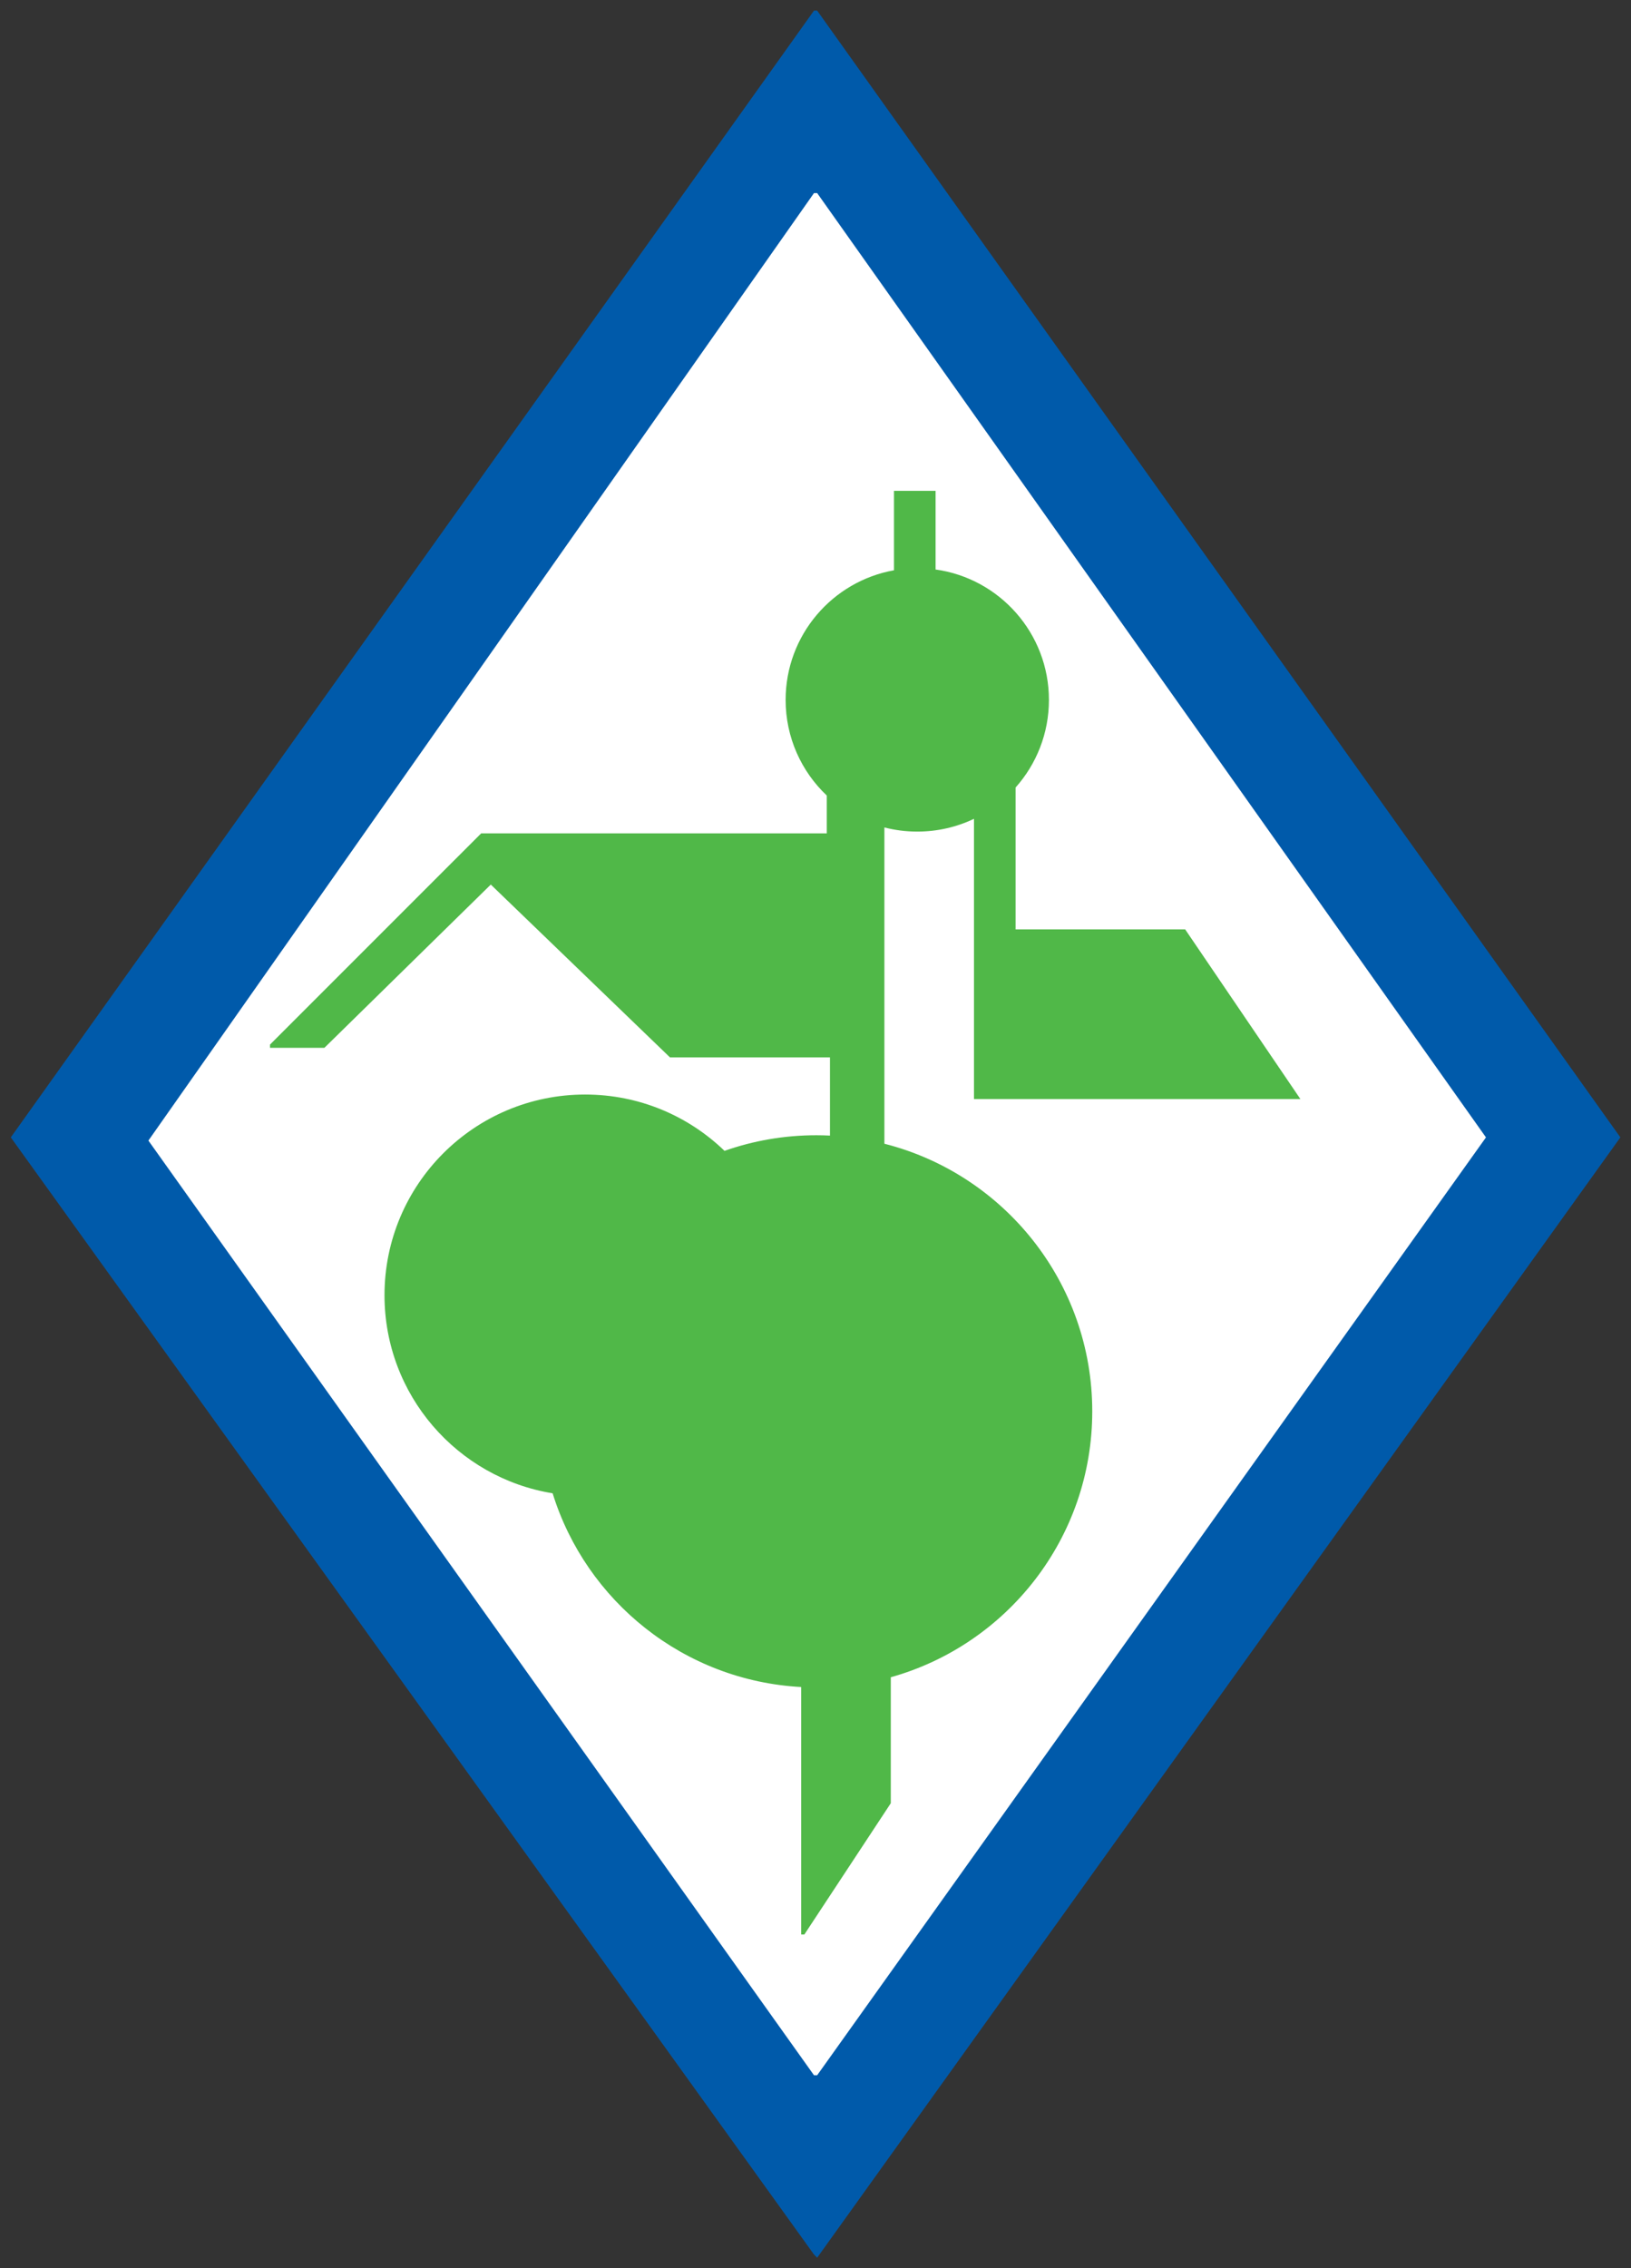
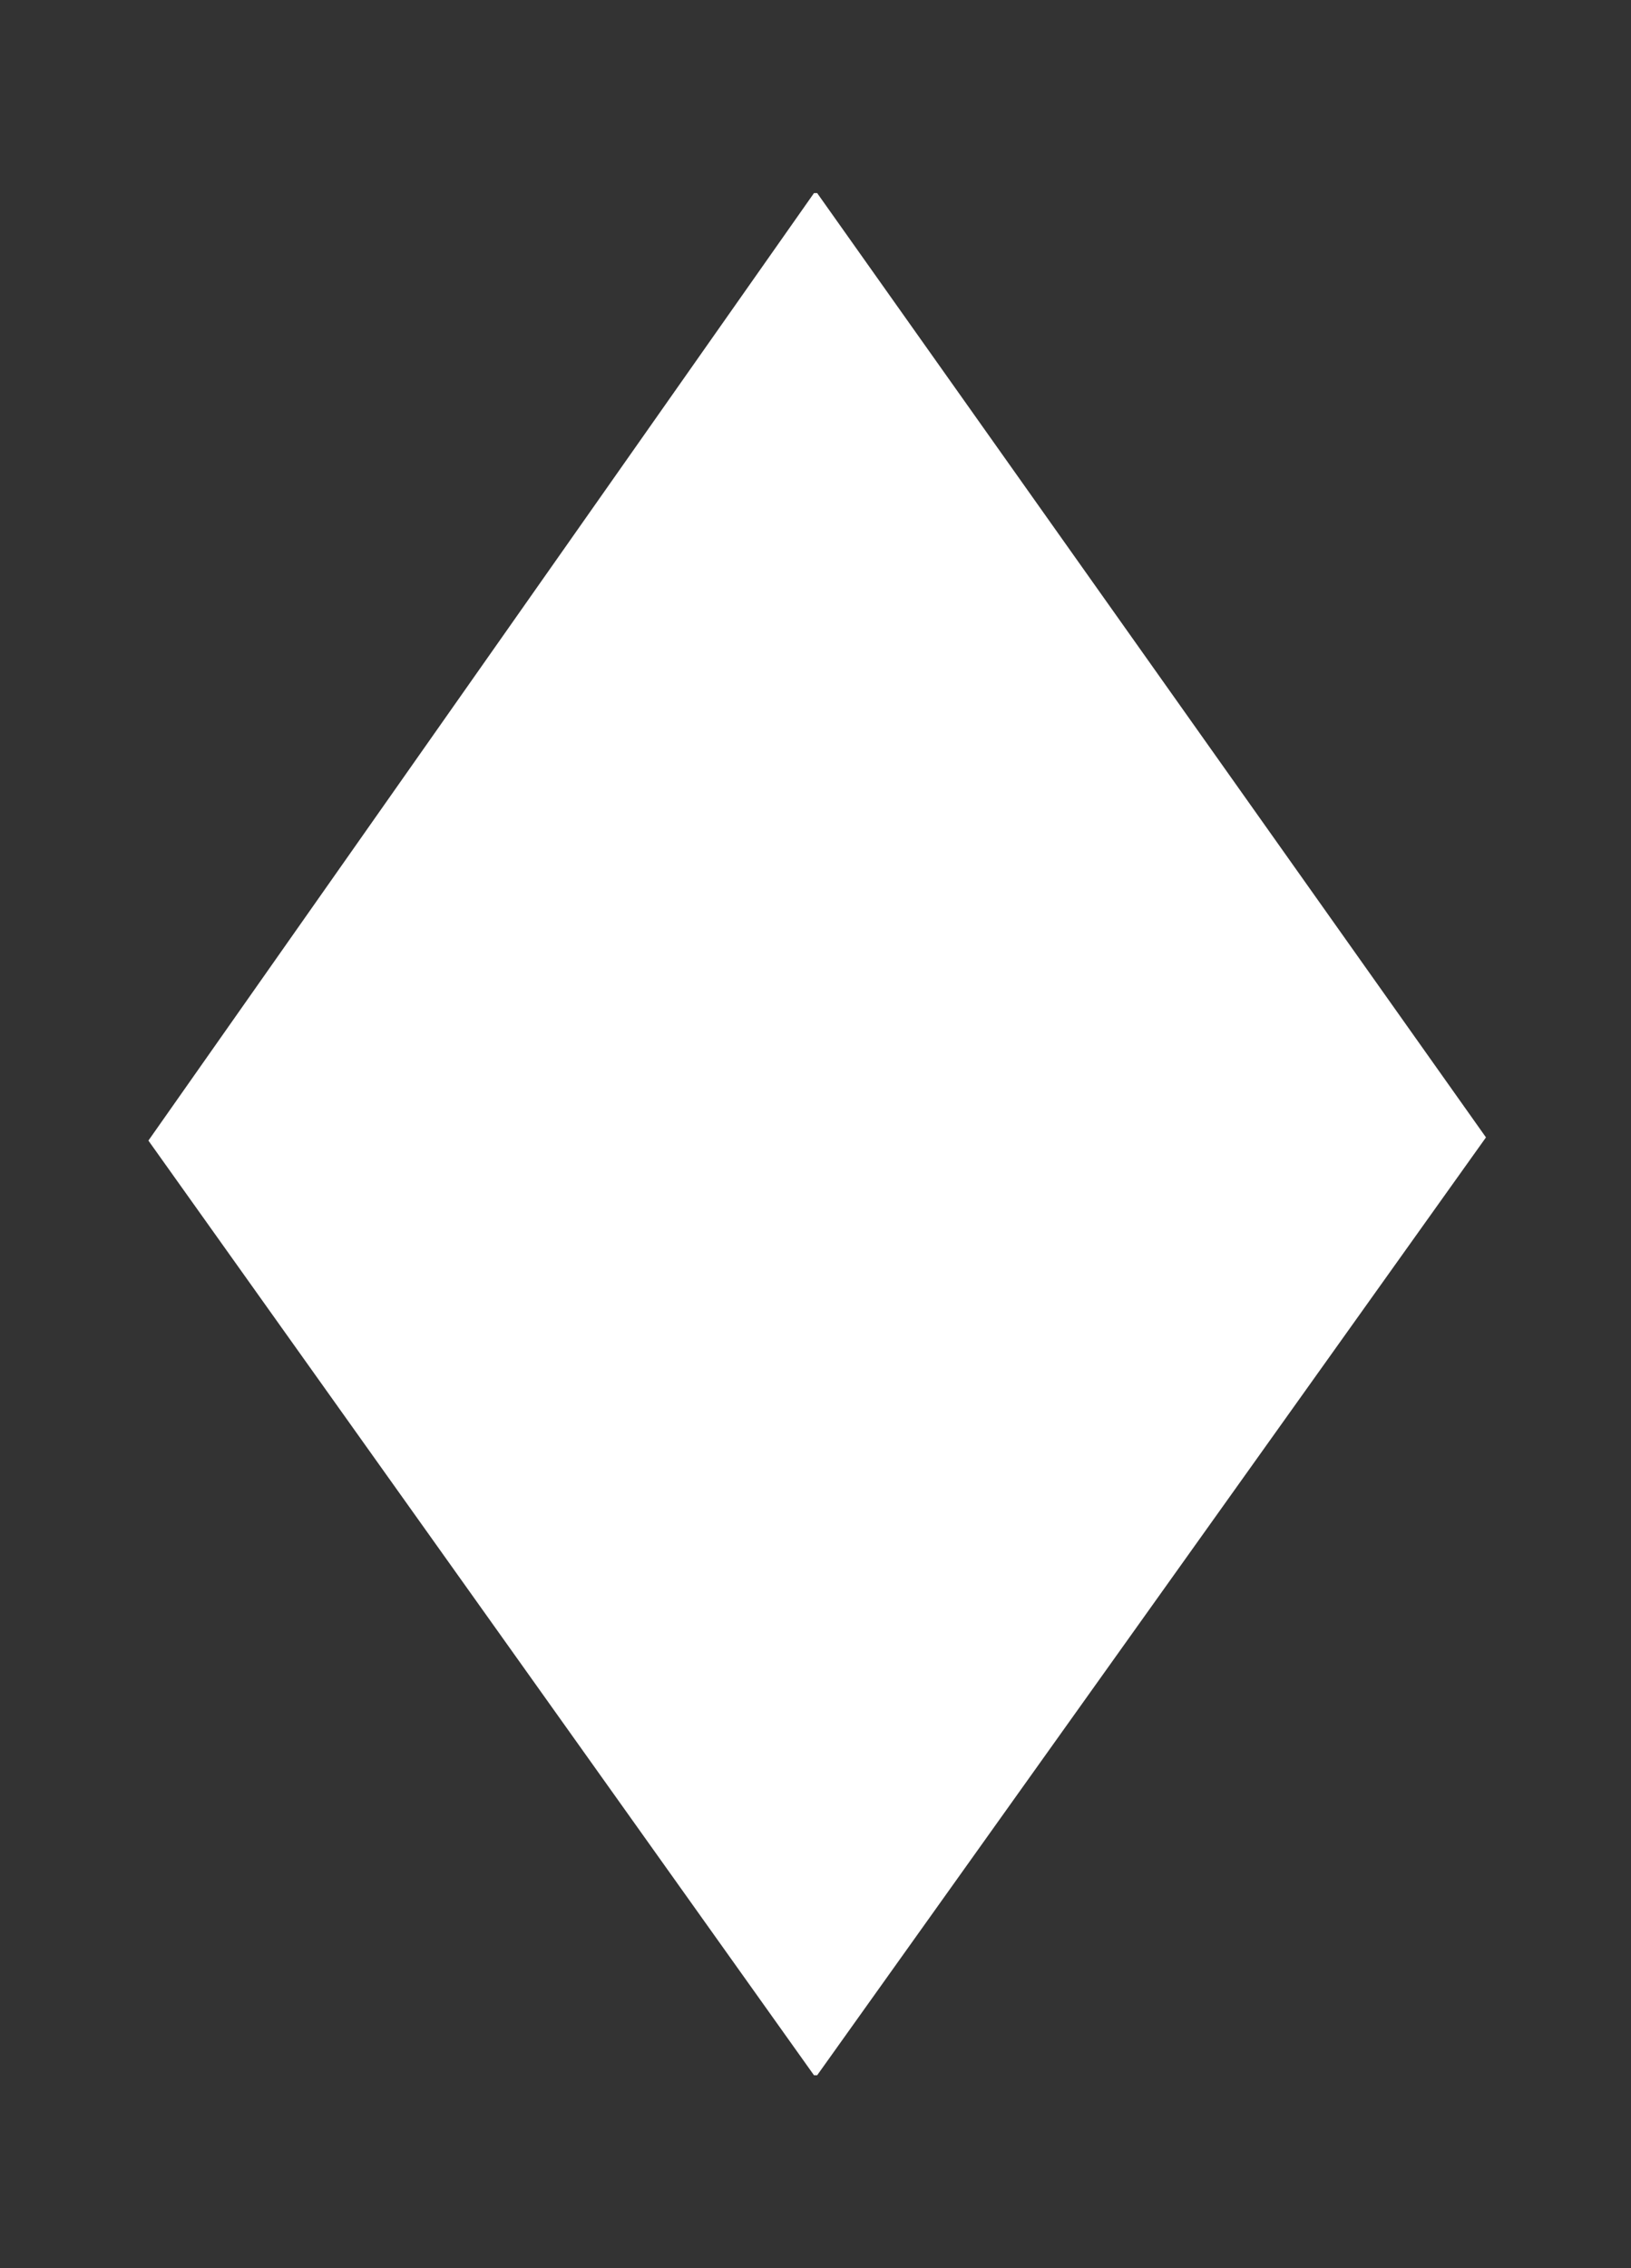
<svg xmlns="http://www.w3.org/2000/svg" version="1.1" width="538.583" height="748.701" id="svg3250">
  <rect width="100%" height="100%" fill="#333333" stroke="none" />
  <defs id="defs3252" />
  <g transform="translate(-116.961,-106.501)" id="layer1">
    <g transform="matrix(1.014,0,0,1.014,1.915,-15.404)" id="g3293">
      <g transform="matrix(7.53,0,0,-7.53,378.537,123.683)" id="g2997">
-         <path d="M 0,0 0.138,0 34.875,-48.71 0.138,-97.142 0,-97.004 -34.736,-48.71 0,0" id="path2999" style="fill:#005aaa;fill-opacity:1;fill-rule:nonzero;stroke:none" />
-       </g>
+         </g>
      <g transform="matrix(7.53,0,0,-7.53,378.537,183.083)" id="g3001">
        <path d="M 0,0 0.138,0 29.062,-40.822 0.138,-81.366 0,-81.366 -28.785,-40.96 0,0" id="path3003" style="fill:#ffffff;fill-opacity:1;fill-rule:nonzero;stroke:none" />
      </g>
      <g transform="matrix(7.53,0,0,-7.53,349.402,494.857)" id="g3005">
-         <path d="m 0,0 c 1.241,0.437 2.577,0.675 3.968,0.675 0.199,0 0.397,-0.005 0.593,-0.015 l 0,3.38 -6.919,0 -7.75,7.472 -7.196,-7.057 -2.353,0 0,0.139 9.133,9.132 14.947,0 0,1.634 c -1.096,1.038 -1.78,2.506 -1.78,4.135 0,2.8 2.022,5.128 4.686,5.604 l 0,3.434 1.799,0 0,-3.4 c 2.77,-0.385 4.902,-2.763 4.902,-5.638 0,-1.454 -0.545,-2.781 -1.442,-3.787 l 0,-6.133 7.334,0 4.983,-7.334 -14.116,0 0,12.114 C 10.046,14 9.214,13.802 8.336,13.802 c -0.491,0 -0.968,0.062 -1.422,0.179 l 0,-13.673 c 5.167,-1.311 8.99,-5.994 8.99,-11.569 0,-5.475 -3.687,-10.089 -8.713,-11.495 l 0,-5.446 -3.737,-5.674 -0.138,0 0,10.697 c -5.072,0.273 -9.303,3.712 -10.75,8.375 -4.124,0.672 -7.271,4.25 -7.271,8.563 0,4.792 3.884,8.676 8.677,8.676 C -3.687,2.435 -1.561,1.508 0,0" id="path3007" style="fill:#50b848;fill-opacity:1;fill-rule:nonzero;stroke:none" />
-       </g>
+         </g>
    </g>
  </g>
</svg>